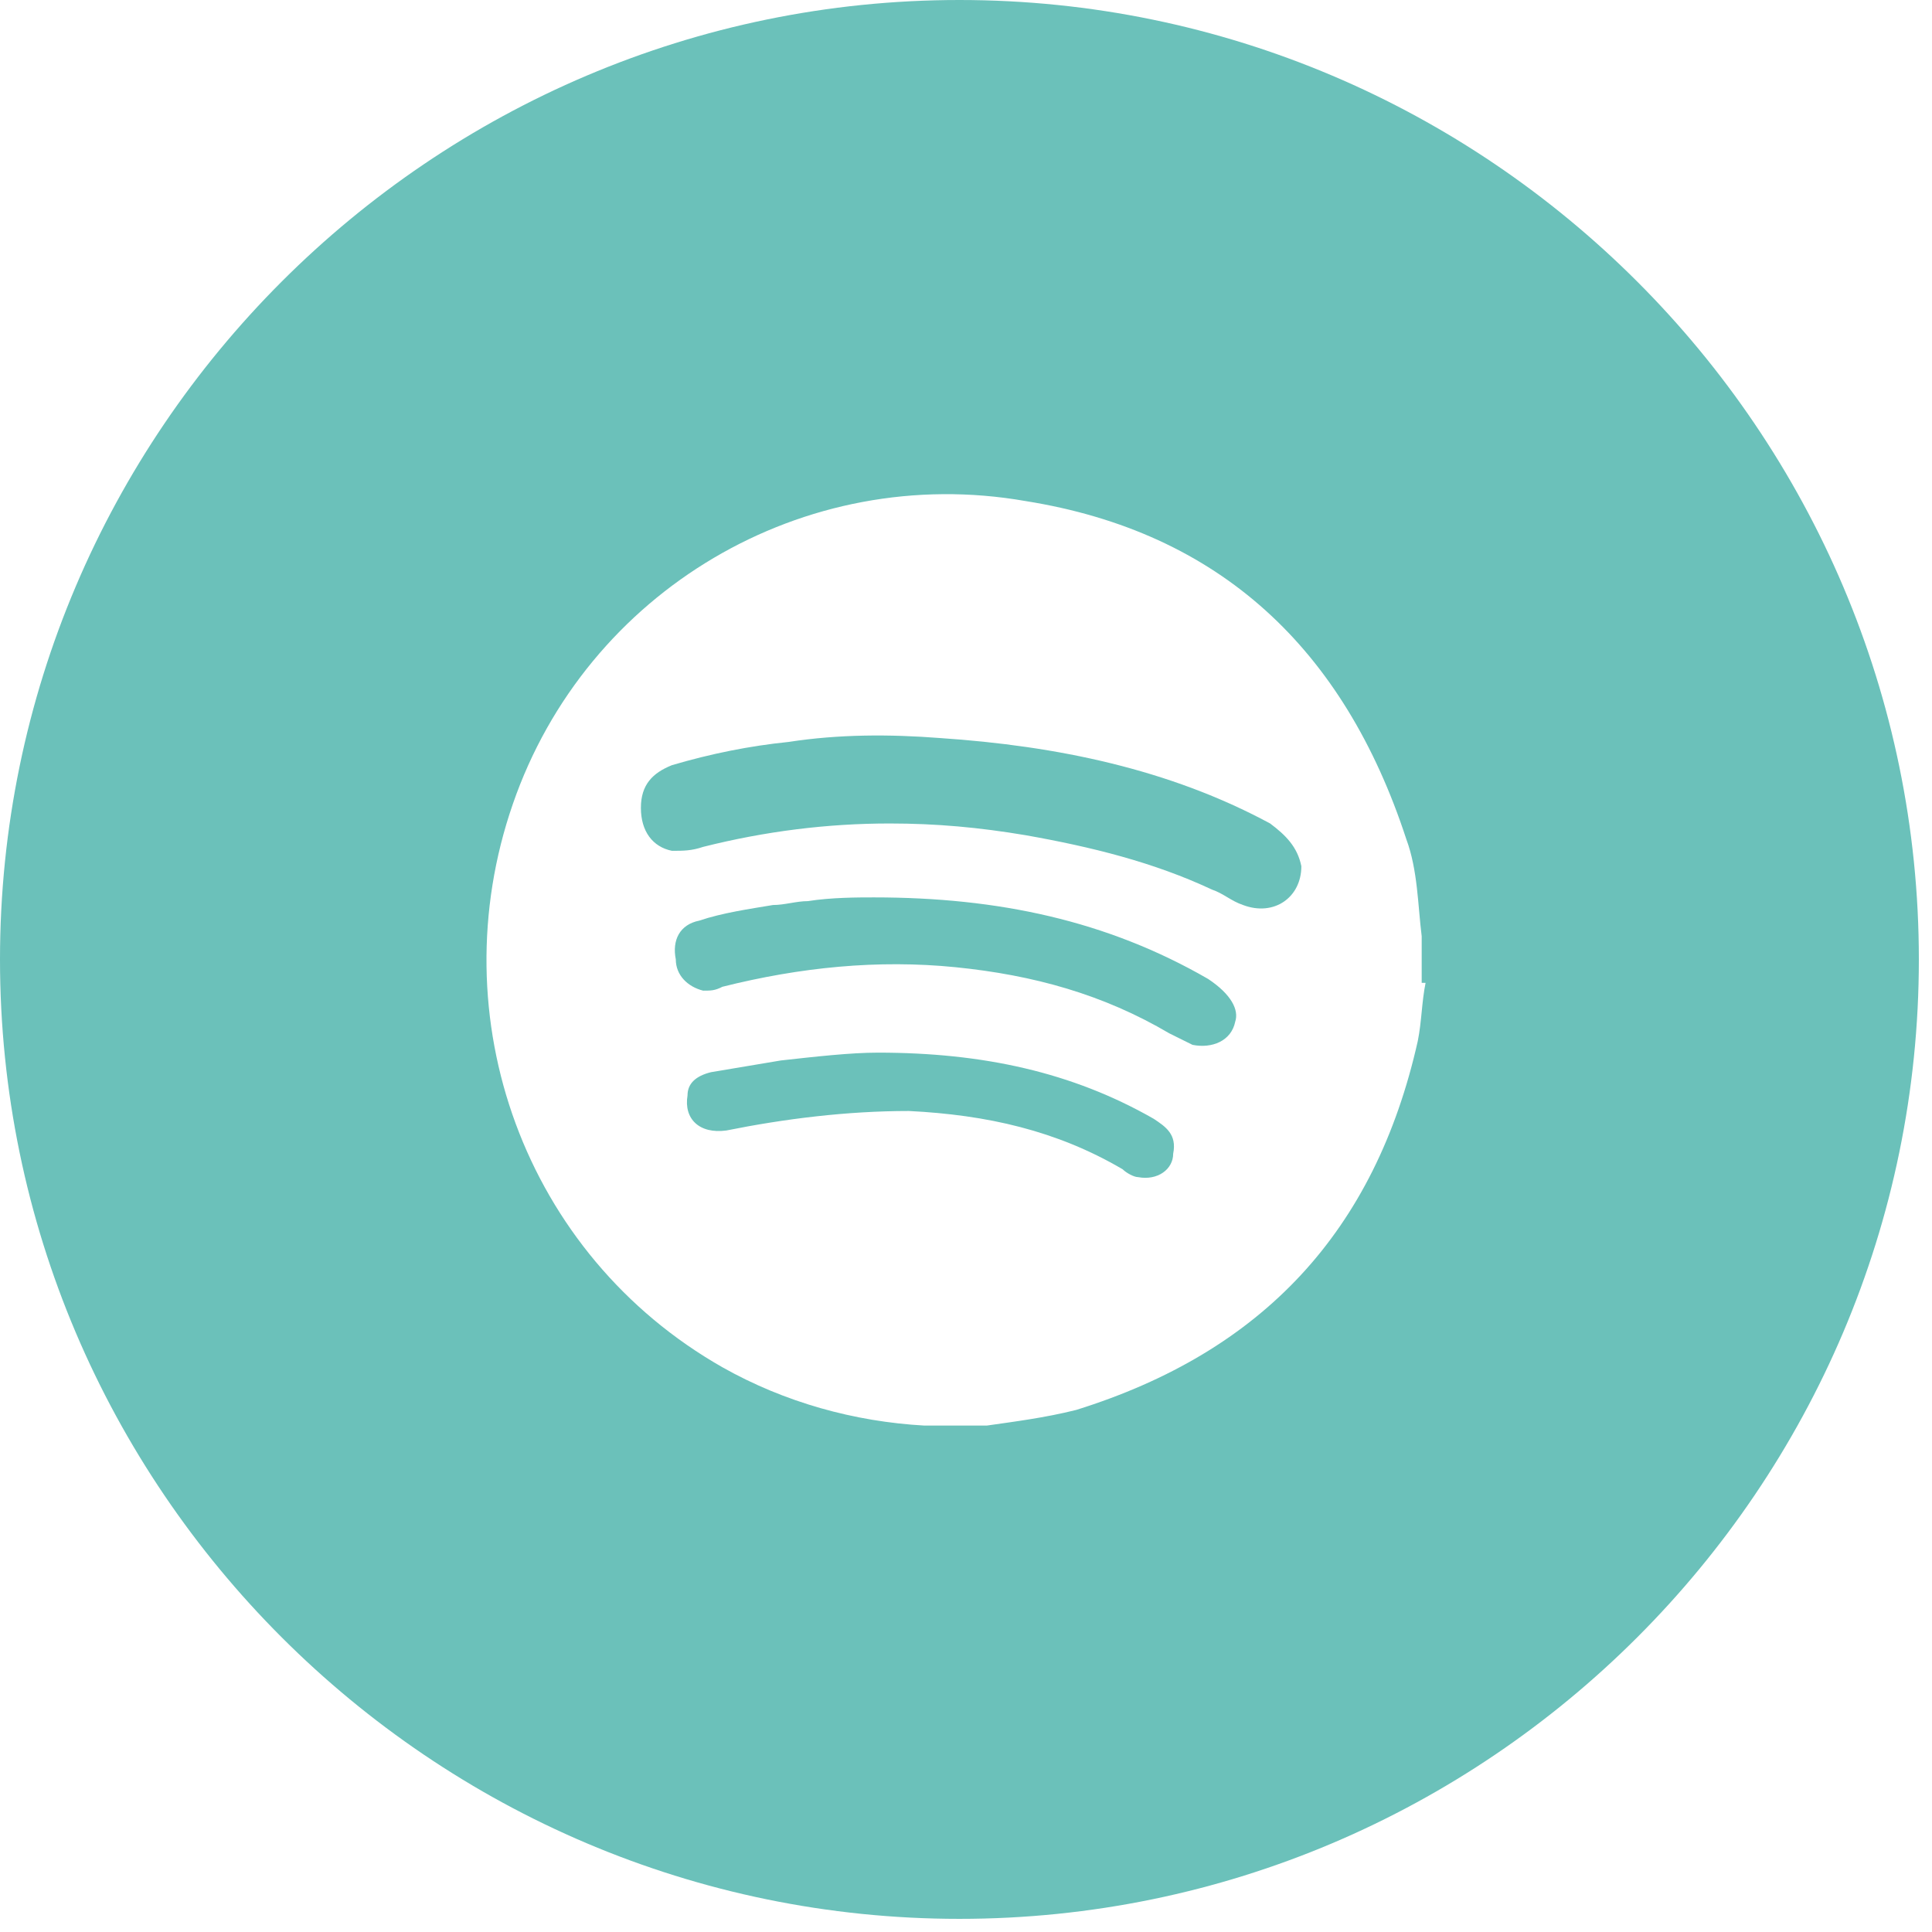
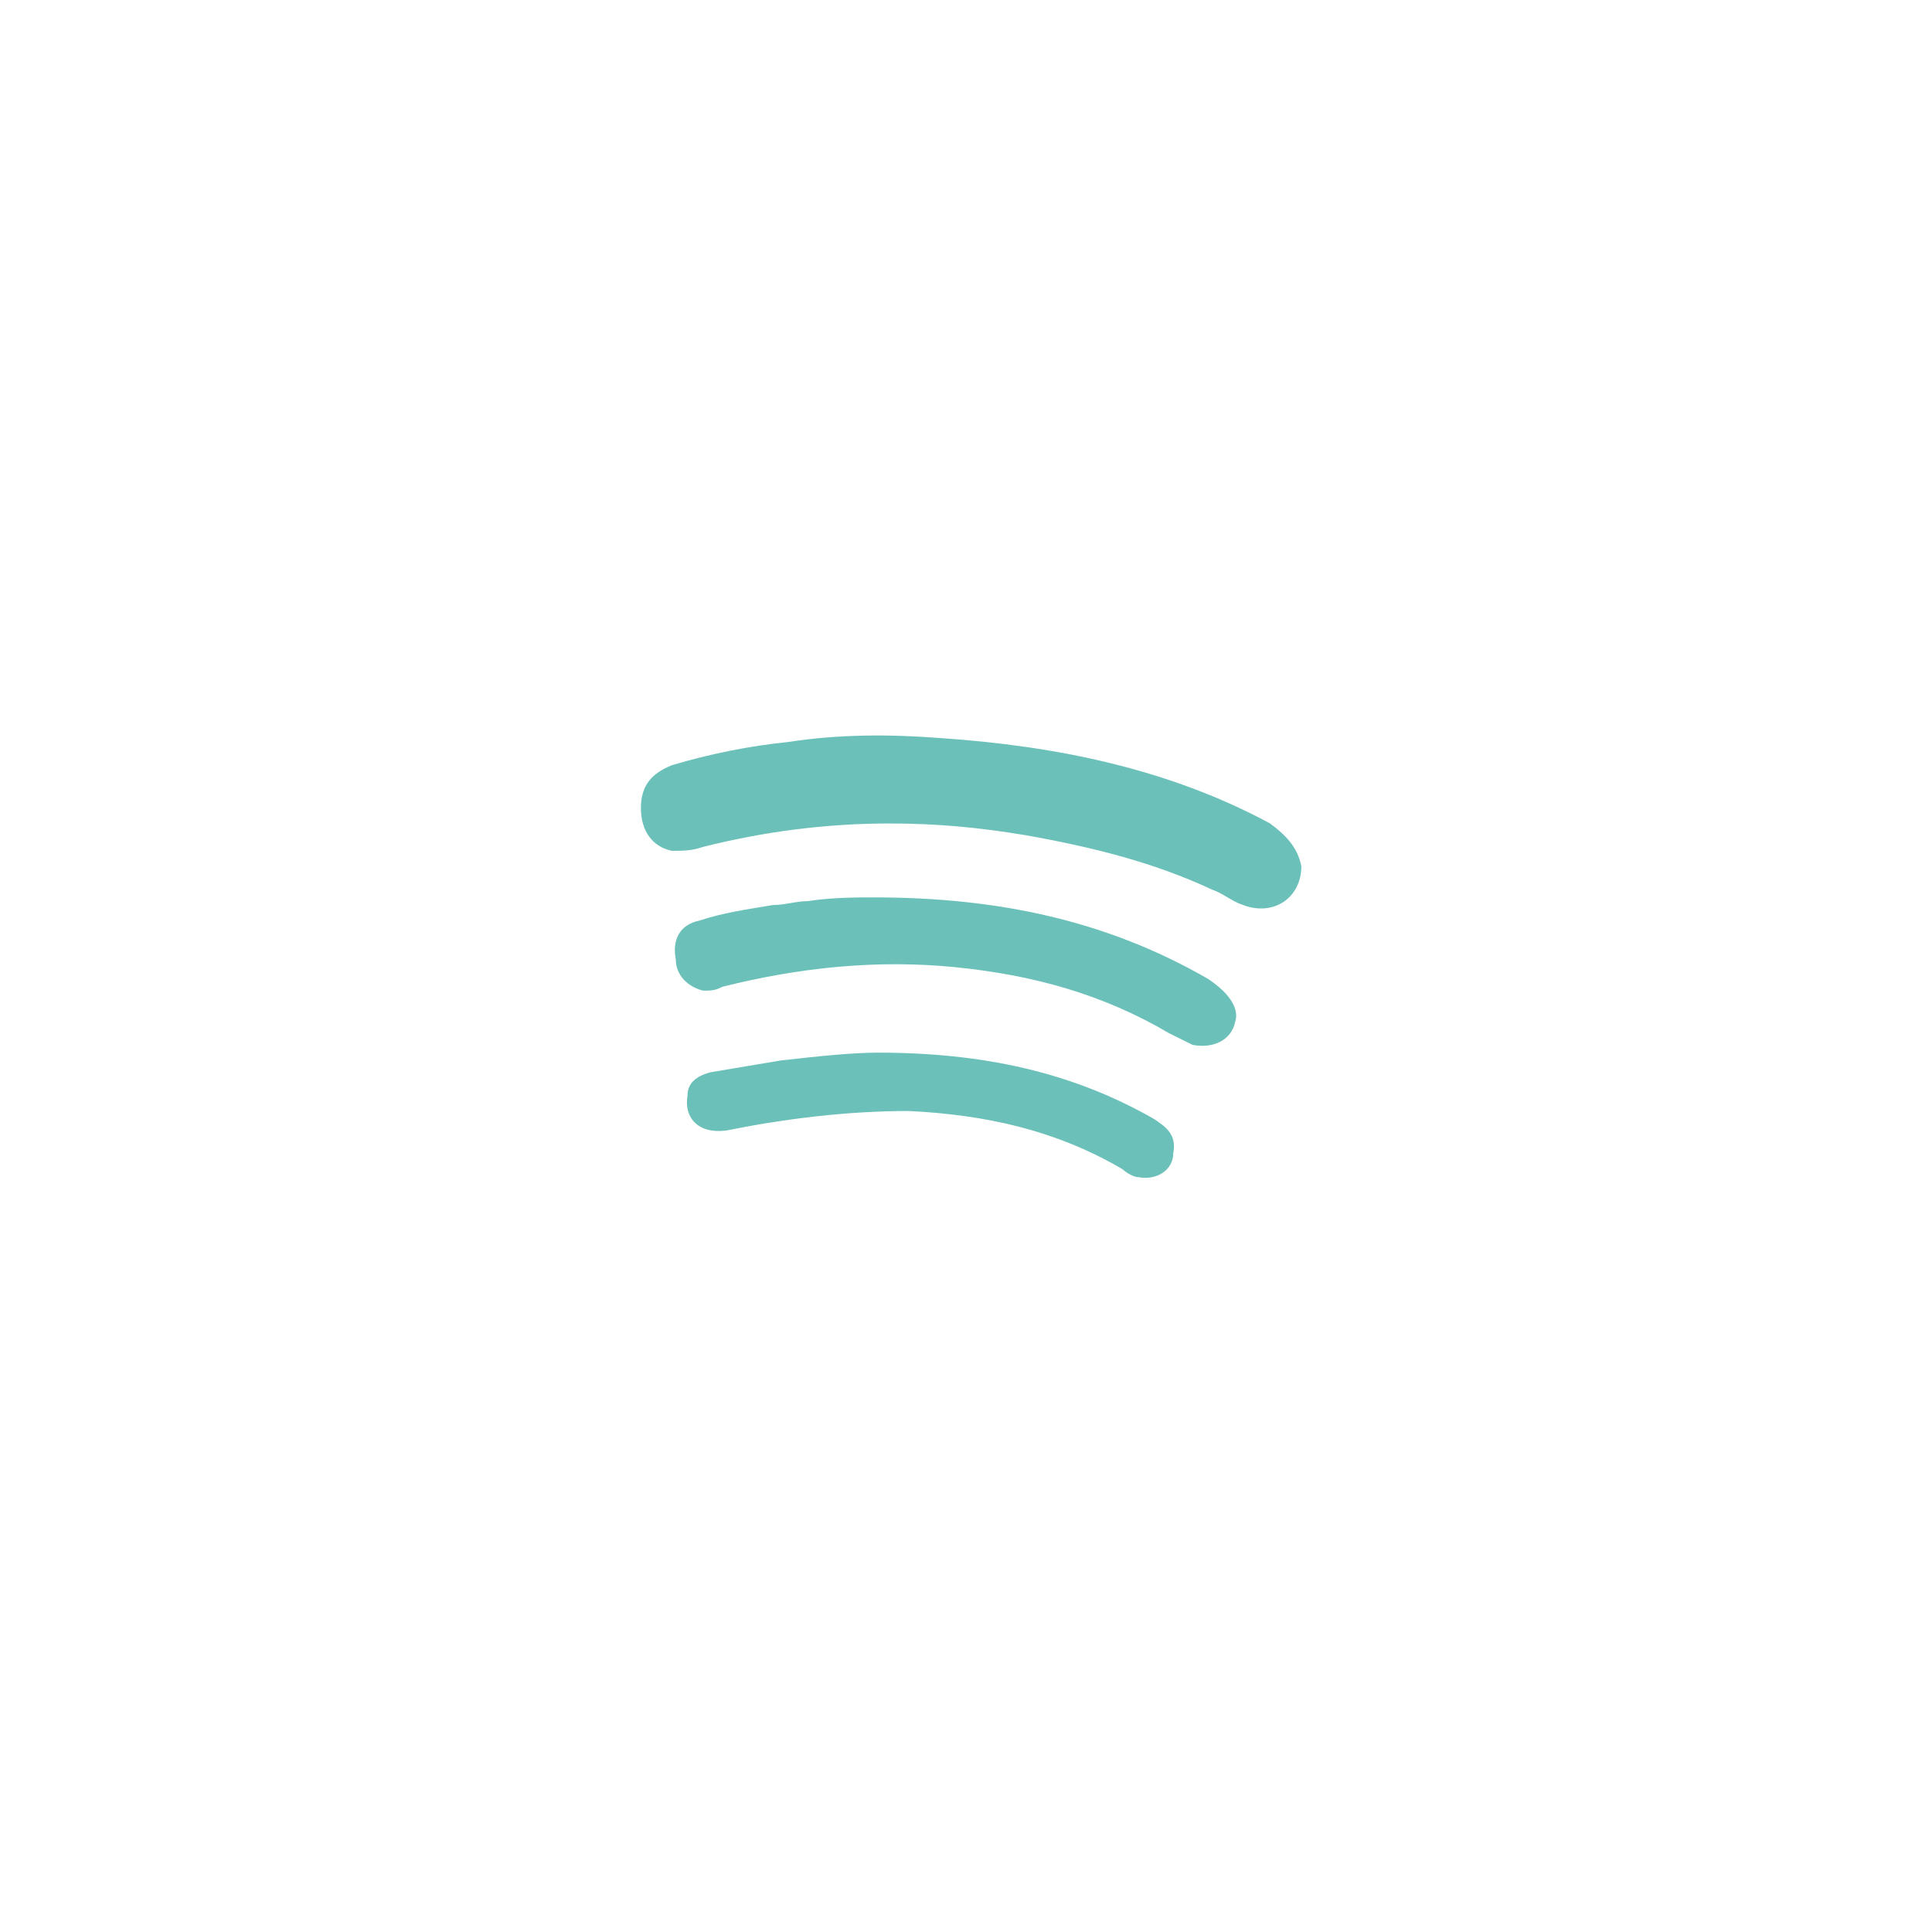
<svg xmlns="http://www.w3.org/2000/svg" width="49" zoomAndPan="magnify" viewBox="0 0 36.75 36.75" height="49" preserveAspectRatio="xMidYMid meet" version="1.0">
  <defs>
    <clipPath id="08a2cd6a46">
      <path d="M 0 0 L 36.5 0 L 36.5 36.5 L 0 36.5 Z M 0 0 " clip-rule="nonzero" />
    </clipPath>
  </defs>
  <path fill="#6bc1ba" d="M 22.98 18.621 C 21.059 17.512 18.988 17.07 16.625 17.07 C 16.328 17.07 15.812 17.07 15.367 17.141 C 15.148 17.141 14.926 17.215 14.703 17.215 C 14.262 17.289 13.742 17.363 13.301 17.512 C 12.93 17.586 12.781 17.883 12.855 18.25 C 12.855 18.547 13.078 18.77 13.375 18.844 C 13.523 18.844 13.598 18.844 13.742 18.77 C 15.223 18.398 16.699 18.25 18.176 18.398 C 19.656 18.547 20.984 18.914 22.242 19.656 C 22.391 19.73 22.535 19.801 22.684 19.875 C 23.055 19.949 23.422 19.801 23.496 19.434 C 23.57 19.211 23.422 18.914 22.98 18.621 Z M 22.98 18.621 " fill-opacity="1" fill-rule="nonzero" />
  <path fill="#6bc1ba" d="M 21.945 21.281 C 20.395 20.395 18.695 20.023 16.699 20.023 C 16.184 20.023 15.516 20.098 14.852 20.172 C 14.41 20.246 13.965 20.32 13.523 20.395 C 13.227 20.469 13.078 20.617 13.078 20.836 C 13.004 21.281 13.301 21.574 13.816 21.504 C 14.926 21.281 16.109 21.133 17.289 21.133 C 18.77 21.207 20.098 21.504 21.355 22.242 C 21.43 22.316 21.574 22.391 21.648 22.391 C 22.02 22.461 22.316 22.242 22.316 21.945 C 22.391 21.574 22.168 21.43 21.945 21.281 Z M 21.945 21.281 " fill-opacity="1" fill-rule="nonzero" />
  <path fill="#6bc1ba" d="M 24.16 15.664 C 22.242 14.629 20.098 14.188 17.883 14.039 C 16.922 13.965 15.961 13.965 15 14.113 C 14.262 14.188 13.523 14.336 12.781 14.555 C 12.414 14.703 12.191 14.926 12.191 15.367 C 12.191 15.812 12.414 16.109 12.781 16.184 C 13.004 16.184 13.152 16.184 13.375 16.109 C 14.555 15.812 15.738 15.664 16.922 15.664 C 17.809 15.664 18.621 15.738 19.508 15.887 C 20.762 16.109 21.945 16.402 23.055 16.922 C 23.273 16.996 23.422 17.141 23.645 17.215 C 24.234 17.438 24.754 17.07 24.754 16.477 C 24.68 16.109 24.457 15.887 24.16 15.664 Z M 24.16 15.664 " fill-opacity="1" fill-rule="nonzero" />
  <g clip-path="url(#08a2cd6a46)">
-     <path fill="#6bc1ba" d="M 18.25 0 C 8.203 0 0 8.203 0 18.25 C 0 28.301 8.203 36.5 18.25 36.5 C 28.301 36.5 36.5 28.301 36.5 18.25 C 36.5 8.203 28.301 0 18.25 0 Z M 27.117 18.695 C 27.043 19.062 27.043 19.434 26.969 19.801 C 26.156 23.422 24.016 25.715 20.469 26.82 C 19.875 26.969 19.285 27.043 18.77 27.117 L 17.734 27.117 C 17.66 27.117 17.66 27.117 17.586 27.117 C 16.254 27.043 14.926 26.676 13.742 26.008 C 9.977 23.867 8.348 19.359 9.754 15.297 C 11.156 11.23 15.297 8.793 19.508 9.531 C 23.203 10.121 25.566 12.34 26.75 15.961 C 26.969 16.551 26.969 17.215 27.043 17.809 L 27.043 18.695 Z M 27.117 18.695 " fill-opacity="1" fill-rule="nonzero" />
-   </g>
+     </g>
</svg>